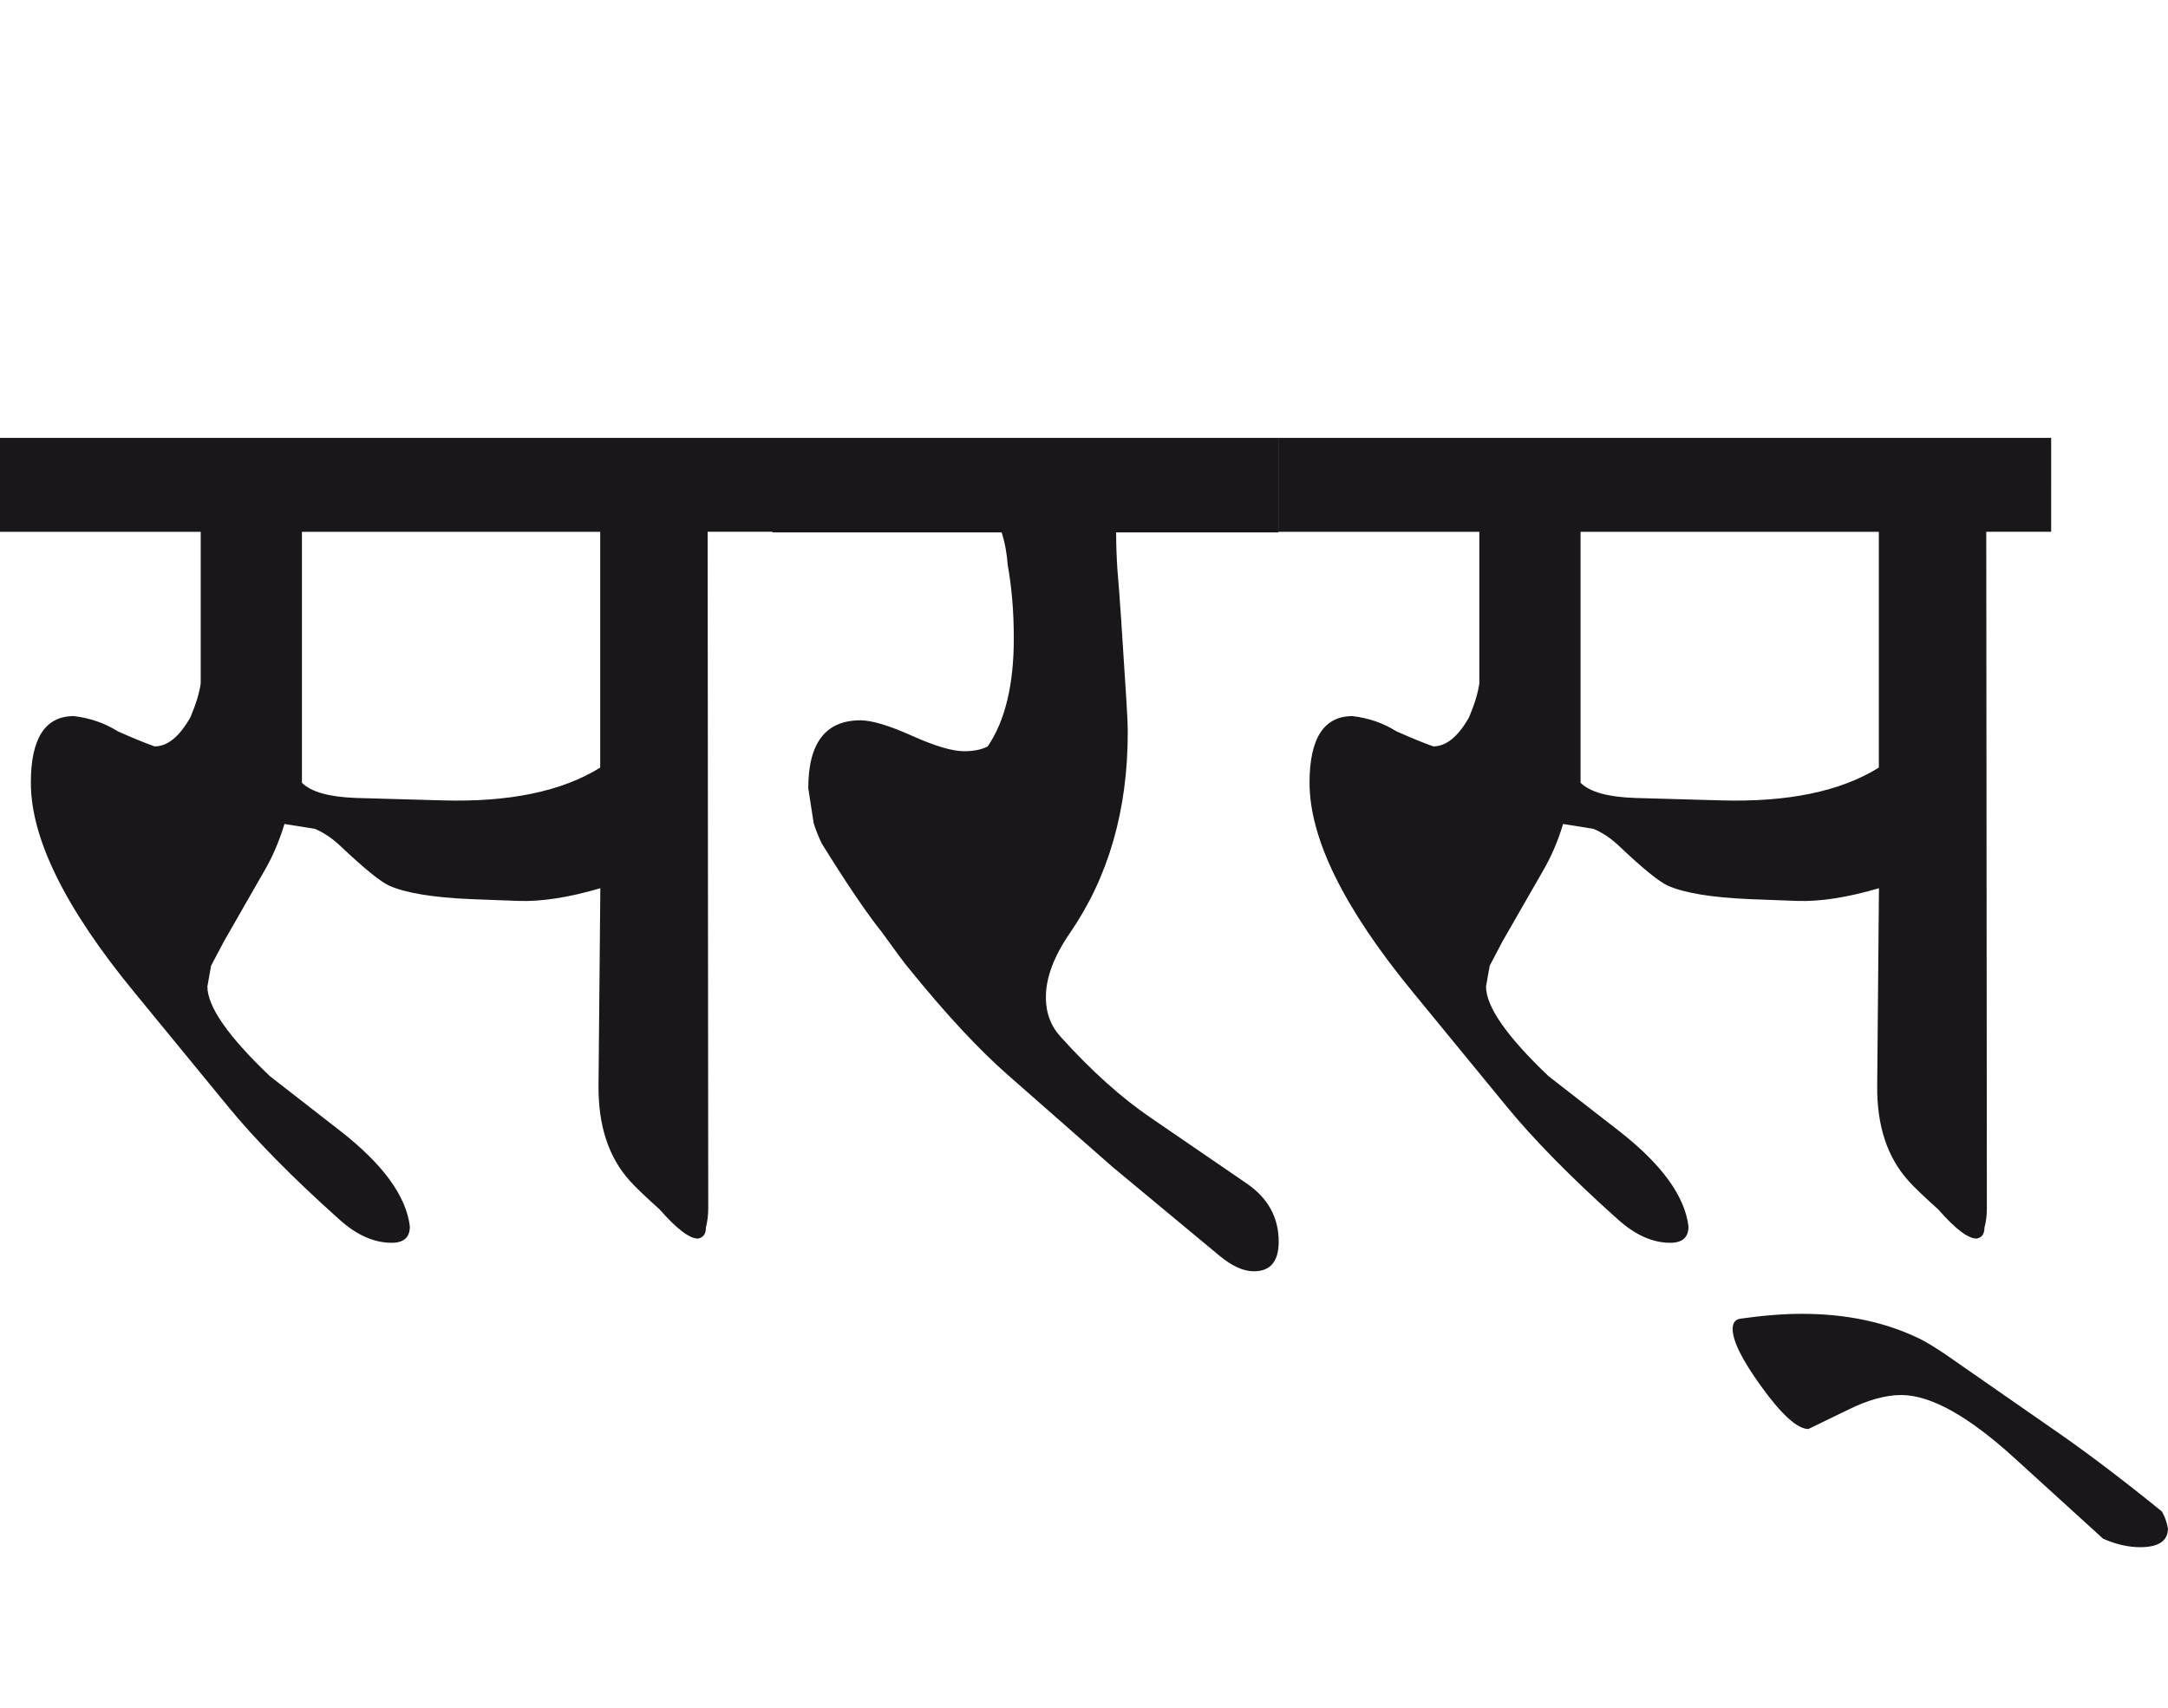
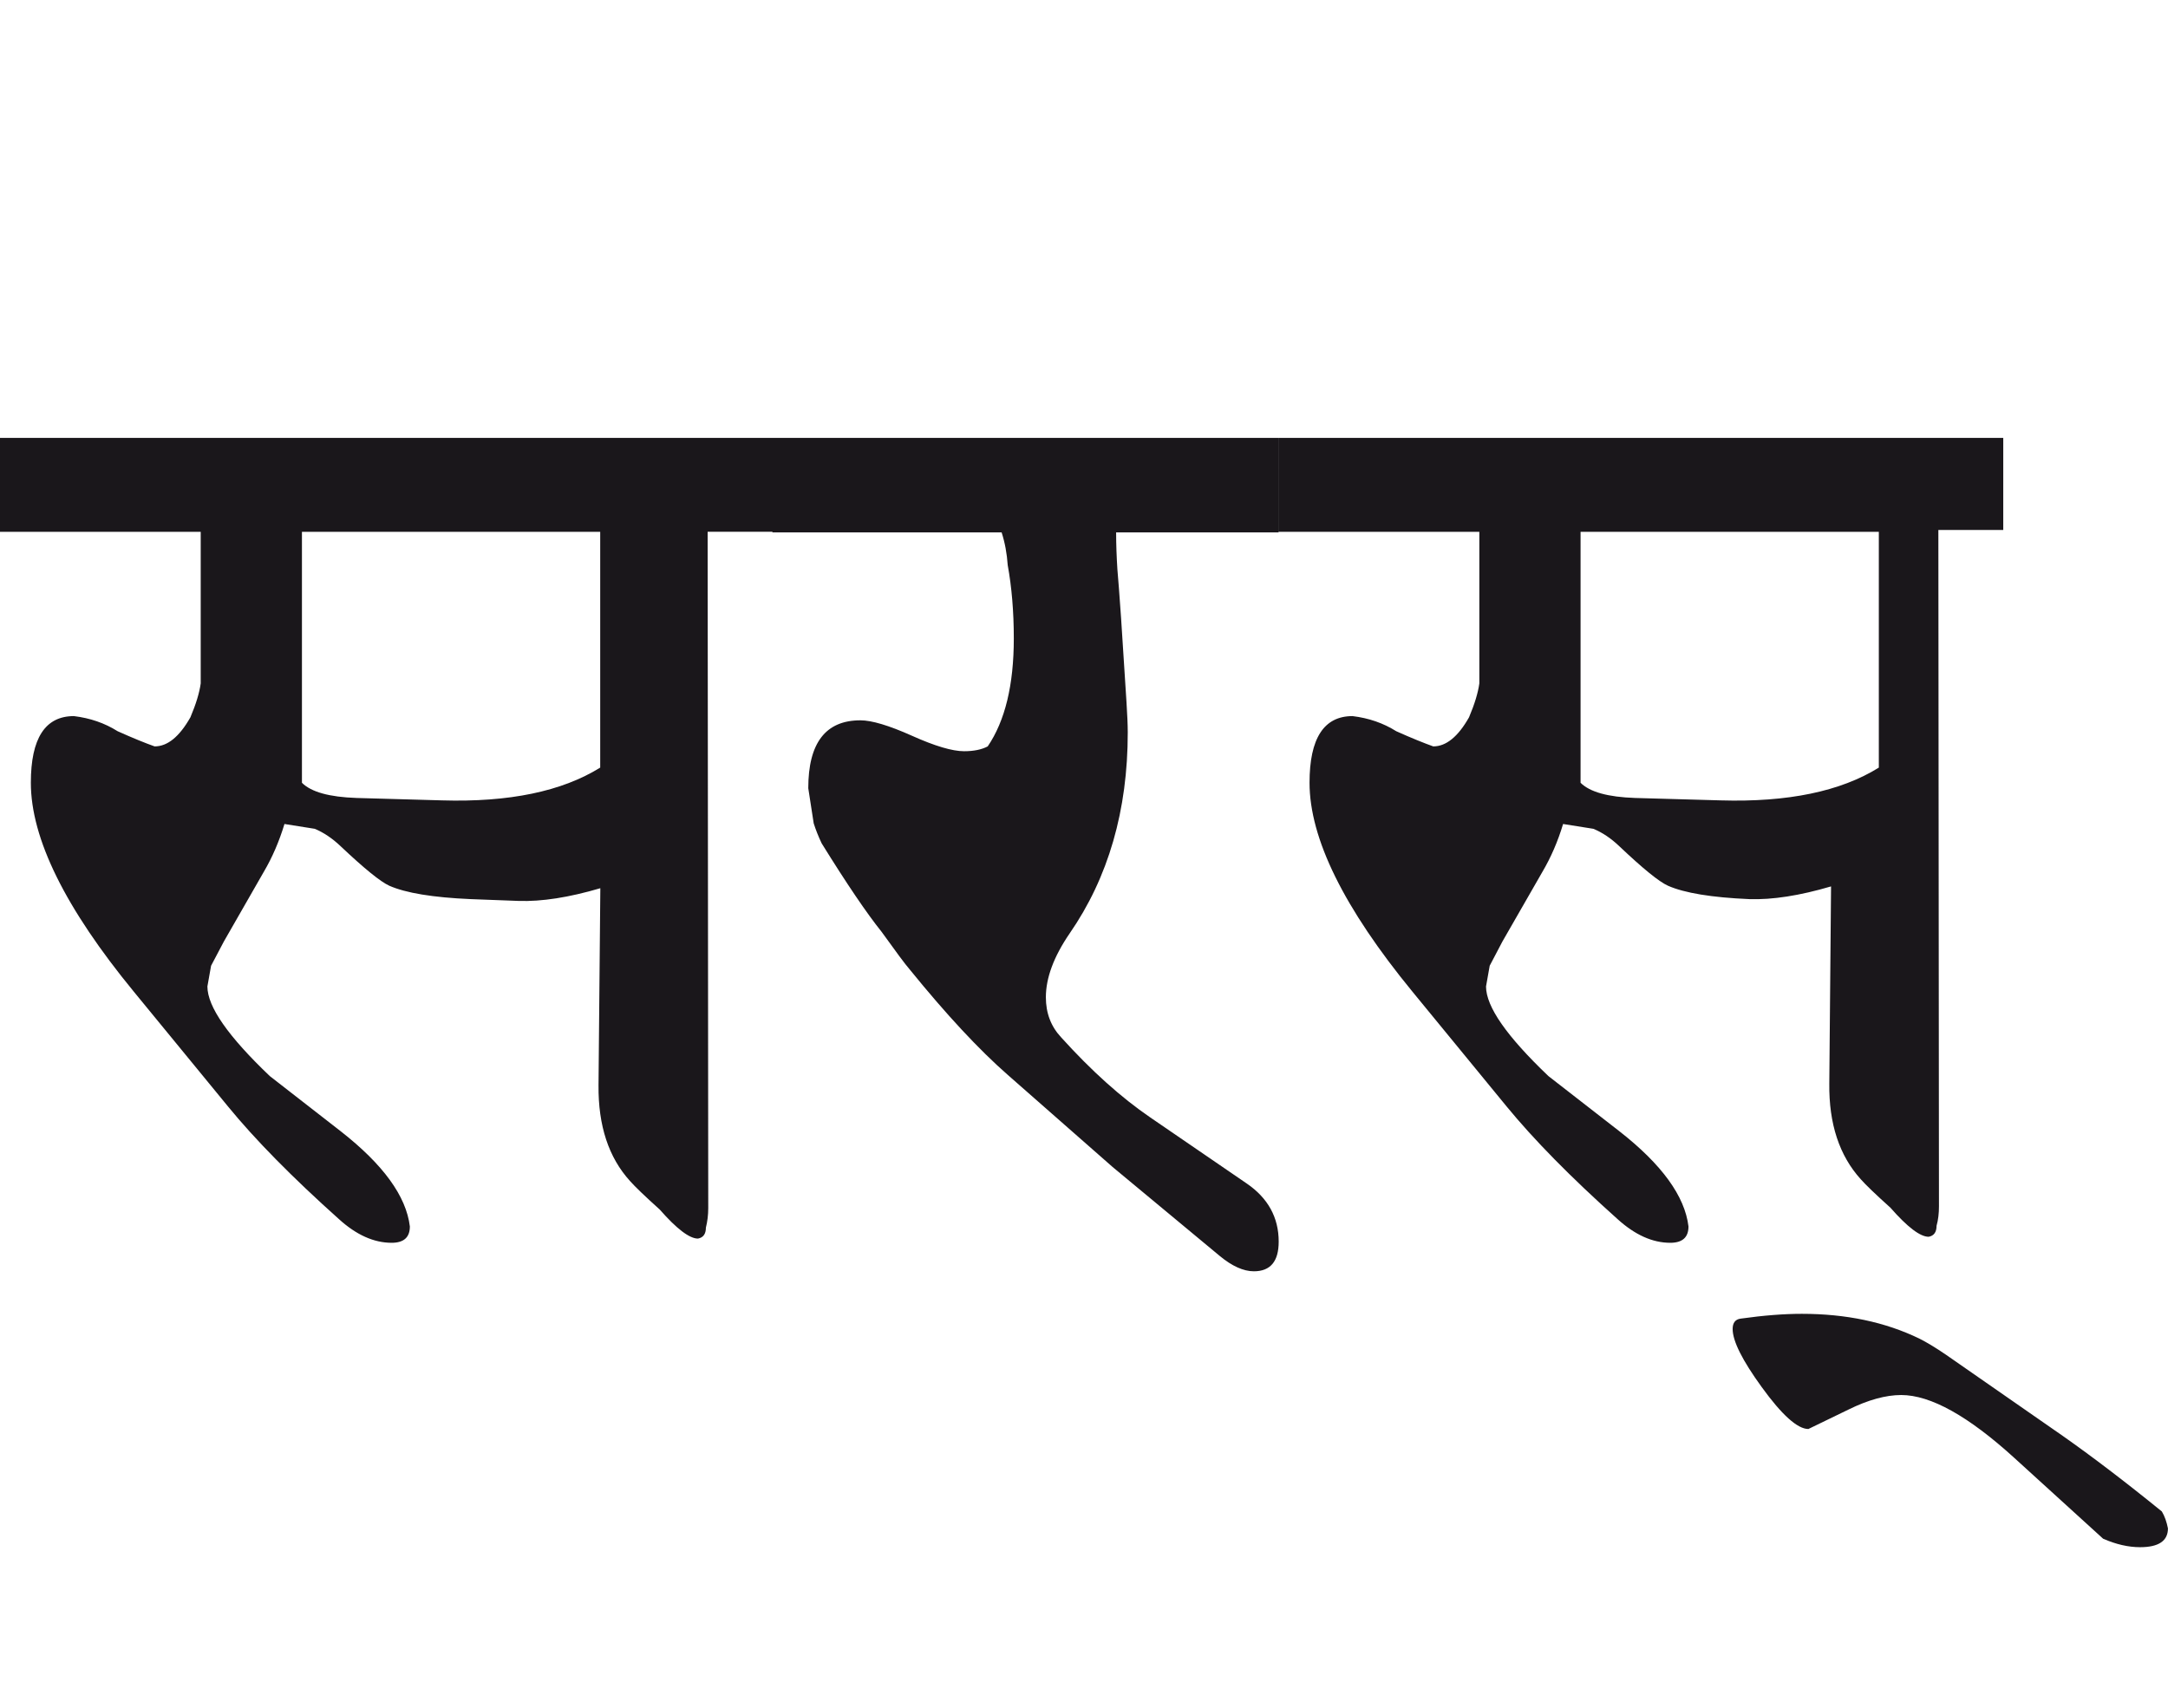
<svg xmlns="http://www.w3.org/2000/svg" version="1.1" id="Ebene_1" x="0px" y="0px" width="35.98px" height="28.35px" viewBox="0 0 35.98 28.35" enable-background="new 0 0 35.98 28.35" xml:space="preserve">
-   <path fill="#1A171B" d="M34.24,23.84l-1.952-1.357c-0.169-0.115-0.312-0.201-0.433-0.262c-0.57-0.277-1.222-0.412-1.952-0.412  c-0.288,0-0.626,0.025-1.017,0.08c-0.087,0.012-0.131,0.07-0.131,0.172c0,0.201,0.161,0.521,0.483,0.965  c0.335,0.463,0.594,0.695,0.774,0.695l0.664-0.322c0.328-0.162,0.622-0.242,0.876-0.242c0.489,0,1.116,0.35,1.881,1.047l1.47,1.338  c0.214,0.094,0.42,0.141,0.613,0.141c0.31,0,0.463-0.105,0.463-0.312c-0.021-0.107-0.053-0.201-0.101-0.281  C35.263,24.59,34.717,24.176,34.24,23.84 M31.181,12.742c-0.636,0.396-1.513,0.577-2.626,0.544l-1.418-0.04  c-0.45-0.015-0.751-0.098-0.906-0.252V8.828h4.95V12.742z M34.039,7.269H21.22v1.559h3.331v2.516  c-0.021,0.155-0.078,0.343-0.171,0.563c-0.182,0.322-0.38,0.483-0.594,0.483c-0.153-0.055-0.36-0.138-0.614-0.252  c-0.215-0.135-0.455-0.218-0.725-0.251c-0.475,0-0.714,0.368-0.714,1.106c0,0.926,0.571,2.083,1.71,3.471l1.56,1.902  c0.45,0.549,1.063,1.174,1.842,1.871c0.289,0.262,0.58,0.393,0.875,0.393c0.201,0,0.302-0.09,0.302-0.271  c-0.061-0.504-0.442-1.029-1.146-1.58l-1.178-0.916c-0.69-0.658-1.036-1.152-1.036-1.488l0.061-0.344l0.211-0.402l0.664-1.157  c0.142-0.241,0.256-0.505,0.343-0.794l0.503,0.08c0.148,0.061,0.292,0.157,0.433,0.292c0.389,0.368,0.656,0.586,0.805,0.653  c0.275,0.121,0.725,0.195,1.349,0.222l0.795,0.03c0.382,0.013,0.835-0.057,1.357-0.211l-0.029,3.271  c-0.008,0.672,0.168,1.199,0.522,1.59c0.081,0.092,0.245,0.25,0.493,0.473c0.282,0.322,0.493,0.482,0.634,0.482  c0.087-0.016,0.131-0.076,0.131-0.182c0.028-0.1,0.04-0.209,0.04-0.322l-0.01-11.229h1.077V7.269z M21.22,7.269h-8.401v1.569h3.804  c0.054,0.167,0.088,0.35,0.101,0.543c0.066,0.362,0.101,0.769,0.101,1.218c0,0.771-0.145,1.368-0.433,1.791  c-0.101,0.053-0.231,0.08-0.393,0.08c-0.193,0-0.482-0.085-0.865-0.257c-0.382-0.171-0.667-0.256-0.855-0.256  c-0.576,0-0.865,0.375-0.865,1.127l0.09,0.583c0.034,0.107,0.078,0.218,0.132,0.332c0.416,0.671,0.748,1.161,0.995,1.469  c0.236,0.328,0.39,0.537,0.465,0.623c0.61,0.752,1.152,1.334,1.629,1.752l1.74,1.529l1.781,1.479  c0.201,0.166,0.39,0.252,0.563,0.252c0.275,0,0.412-0.164,0.412-0.492c0-0.402-0.178-0.725-0.533-0.967l-1.6-1.096  c-0.482-0.33-0.976-0.773-1.479-1.33c-0.168-0.18-0.252-0.402-0.252-0.664c0-0.32,0.131-0.674,0.393-1.057  c0.644-0.931,0.966-2.045,0.966-3.339c0-0.127-0.008-0.295-0.021-0.503l-0.09-1.398c-0.028-0.391-0.047-0.658-0.061-0.806  c-0.013-0.207-0.021-0.412-0.021-0.613h2.696V7.269z M9.961,12.742c-0.638,0.396-1.512,0.577-2.626,0.544l-1.418-0.04  c-0.449-0.015-0.752-0.098-0.906-0.252V8.828h4.95V12.742z M12.818,7.269H0v1.559h3.331v2.516c-0.021,0.155-0.078,0.343-0.171,0.563  c-0.183,0.322-0.379,0.483-0.594,0.483c-0.155-0.055-0.36-0.138-0.614-0.252c-0.214-0.135-0.456-0.218-0.725-0.251  c-0.477,0-0.715,0.368-0.715,1.106c0,0.926,0.571,2.083,1.711,3.471l1.56,1.902c0.449,0.549,1.063,1.174,1.842,1.871  c0.288,0.262,0.58,0.393,0.875,0.393c0.201,0,0.302-0.09,0.302-0.271c-0.061-0.504-0.443-1.029-1.147-1.58l-1.177-0.916  c-0.69-0.658-1.036-1.152-1.036-1.488l0.061-0.344l0.212-0.402l0.663-1.157c0.142-0.241,0.255-0.505,0.343-0.794l0.503,0.08  c0.146,0.061,0.291,0.157,0.432,0.292c0.39,0.368,0.658,0.586,0.805,0.653c0.275,0.121,0.726,0.195,1.349,0.222l0.796,0.03  c0.381,0.013,0.835-0.057,1.357-0.211l-0.03,3.271c-0.006,0.672,0.168,1.199,0.523,1.59c0.081,0.092,0.245,0.25,0.493,0.473  c0.282,0.322,0.494,0.482,0.634,0.482c0.088-0.016,0.132-0.076,0.132-0.182c0.025-0.1,0.039-0.209,0.039-0.322l-0.01-11.229h1.076  V7.269z" />
-   <rect y="7.269" fill="none" width="35.98" height="18.413" />
+   <path fill="#1A171B" d="M34.24,23.84l-1.952-1.357c-0.169-0.115-0.312-0.201-0.433-0.262c-0.57-0.277-1.222-0.412-1.952-0.412  c-0.288,0-0.626,0.025-1.017,0.08c-0.087,0.012-0.131,0.07-0.131,0.172c0,0.201,0.161,0.521,0.483,0.965  c0.335,0.463,0.594,0.695,0.774,0.695l0.664-0.322c0.328-0.162,0.622-0.242,0.876-0.242c0.489,0,1.116,0.35,1.881,1.047l1.47,1.338  c0.214,0.094,0.42,0.141,0.613,0.141c0.31,0,0.463-0.105,0.463-0.312c-0.021-0.107-0.053-0.201-0.101-0.281  C35.263,24.59,34.717,24.176,34.24,23.84 M31.181,12.742c-0.636,0.396-1.513,0.577-2.626,0.544l-1.418-0.04  c-0.45-0.015-0.751-0.098-0.906-0.252V8.828h4.95V12.742z M34.039,7.269H21.22v1.559h3.331v2.516  c-0.021,0.155-0.078,0.343-0.171,0.563c-0.182,0.322-0.38,0.483-0.594,0.483c-0.153-0.055-0.36-0.138-0.614-0.252  c-0.215-0.135-0.455-0.218-0.725-0.251c-0.475,0-0.714,0.368-0.714,1.106c0,0.926,0.571,2.083,1.71,3.471l1.56,1.902  c0.45,0.549,1.063,1.174,1.842,1.871c0.289,0.262,0.58,0.393,0.875,0.393c0.201,0,0.302-0.09,0.302-0.271  c-0.061-0.504-0.442-1.029-1.146-1.58l-1.178-0.916c-0.69-0.658-1.036-1.152-1.036-1.488l0.061-0.344l0.211-0.402l0.664-1.157  c0.142-0.241,0.256-0.505,0.343-0.794l0.503,0.08c0.148,0.061,0.292,0.157,0.433,0.292c0.389,0.368,0.656,0.586,0.805,0.653  c0.275,0.121,0.725,0.195,1.349,0.222c0.382,0.013,0.835-0.057,1.357-0.211l-0.029,3.271  c-0.008,0.672,0.168,1.199,0.522,1.59c0.081,0.092,0.245,0.25,0.493,0.473c0.282,0.322,0.493,0.482,0.634,0.482  c0.087-0.016,0.131-0.076,0.131-0.182c0.028-0.1,0.04-0.209,0.04-0.322l-0.01-11.229h1.077V7.269z M21.22,7.269h-8.401v1.569h3.804  c0.054,0.167,0.088,0.35,0.101,0.543c0.066,0.362,0.101,0.769,0.101,1.218c0,0.771-0.145,1.368-0.433,1.791  c-0.101,0.053-0.231,0.08-0.393,0.08c-0.193,0-0.482-0.085-0.865-0.257c-0.382-0.171-0.667-0.256-0.855-0.256  c-0.576,0-0.865,0.375-0.865,1.127l0.09,0.583c0.034,0.107,0.078,0.218,0.132,0.332c0.416,0.671,0.748,1.161,0.995,1.469  c0.236,0.328,0.39,0.537,0.465,0.623c0.61,0.752,1.152,1.334,1.629,1.752l1.74,1.529l1.781,1.479  c0.201,0.166,0.39,0.252,0.563,0.252c0.275,0,0.412-0.164,0.412-0.492c0-0.402-0.178-0.725-0.533-0.967l-1.6-1.096  c-0.482-0.33-0.976-0.773-1.479-1.33c-0.168-0.18-0.252-0.402-0.252-0.664c0-0.32,0.131-0.674,0.393-1.057  c0.644-0.931,0.966-2.045,0.966-3.339c0-0.127-0.008-0.295-0.021-0.503l-0.09-1.398c-0.028-0.391-0.047-0.658-0.061-0.806  c-0.013-0.207-0.021-0.412-0.021-0.613h2.696V7.269z M9.961,12.742c-0.638,0.396-1.512,0.577-2.626,0.544l-1.418-0.04  c-0.449-0.015-0.752-0.098-0.906-0.252V8.828h4.95V12.742z M12.818,7.269H0v1.559h3.331v2.516c-0.021,0.155-0.078,0.343-0.171,0.563  c-0.183,0.322-0.379,0.483-0.594,0.483c-0.155-0.055-0.36-0.138-0.614-0.252c-0.214-0.135-0.456-0.218-0.725-0.251  c-0.477,0-0.715,0.368-0.715,1.106c0,0.926,0.571,2.083,1.711,3.471l1.56,1.902c0.449,0.549,1.063,1.174,1.842,1.871  c0.288,0.262,0.58,0.393,0.875,0.393c0.201,0,0.302-0.09,0.302-0.271c-0.061-0.504-0.443-1.029-1.147-1.58l-1.177-0.916  c-0.69-0.658-1.036-1.152-1.036-1.488l0.061-0.344l0.212-0.402l0.663-1.157c0.142-0.241,0.255-0.505,0.343-0.794l0.503,0.08  c0.146,0.061,0.291,0.157,0.432,0.292c0.39,0.368,0.658,0.586,0.805,0.653c0.275,0.121,0.726,0.195,1.349,0.222l0.796,0.03  c0.381,0.013,0.835-0.057,1.357-0.211l-0.03,3.271c-0.006,0.672,0.168,1.199,0.523,1.59c0.081,0.092,0.245,0.25,0.493,0.473  c0.282,0.322,0.494,0.482,0.634,0.482c0.088-0.016,0.132-0.076,0.132-0.182c0.025-0.1,0.039-0.209,0.039-0.322l-0.01-11.229h1.076  V7.269z" />
</svg>